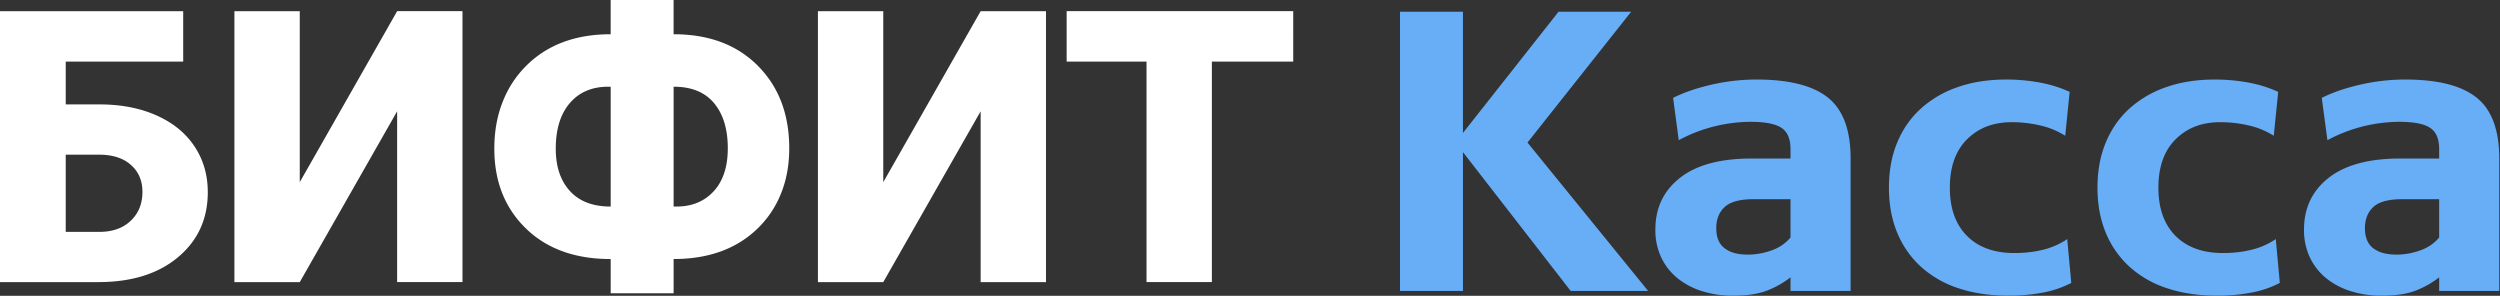
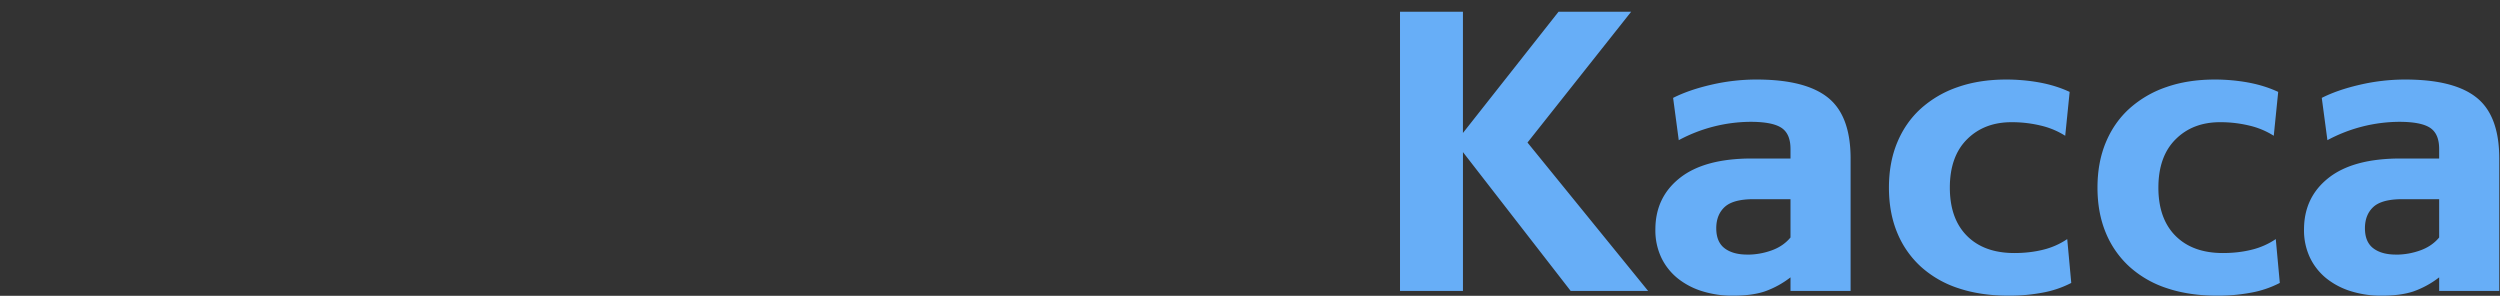
<svg xmlns="http://www.w3.org/2000/svg" version="1.1" viewBox="0 0 152.13 18">
  <rect x="0" y="0" width="152.13" height="18" fill="#333333" stroke="none" />
  <g transform="scale(1.291)" fill-rule="evenodd">
-     <path d="m8.635 2.903h-5.537v2.018h1.588c1.012 0 1.908 0.172 2.686 0.517s1.376 0.832 1.794 1.46c0.419 0.629 0.628 1.35 0.628 2.162 0 1.258-0.467 2.278-1.4 3.061-0.933 0.784-2.187 1.176-3.76 1.176h-4.634v-12.77h8.635zm-5.537 4.387v3.64h1.58c0.626 0 1.121-0.176 1.487-0.527 0.366-0.35 0.549-0.804 0.549-1.36 0-0.525-0.182-0.95-0.545-1.27-0.362-0.323-0.865-0.483-1.509-0.483zm15.621-6.764h3.08v12.77h-3.08v-8.05l-4.59 8.052h-3.08v-12.771h3.08v8.06l4.59-8.06zm13.032 1.088c1.662 0 2.985 0.495 3.971 1.487 0.986 0.99 1.479 2.287 1.479 3.89 0 0.783-0.13 1.495-0.39 2.135a4.686 4.686 0 0 1-1.093 1.636c-0.989 0.965-2.311 1.447-3.967 1.447v1.614h-2.966v-1.613c-1.68 0-3.013-0.482-4.002-1.447s-1.483-2.216-1.483-3.754c0-0.813 0.132-1.55 0.395-2.21a4.886 4.886 0 0 1 1.105-1.694c0.994-0.994 2.322-1.491 3.984-1.491v-1.614h2.966v1.614zm-3.08 2.473c-0.767 0-1.37 0.258-1.812 0.772-0.442 0.515-0.663 1.231-0.663 2.149 0 0.842 0.222 1.507 0.667 1.995 0.445 0.489 1.085 0.733 1.922 0.733v-5.649zm3.08 0v5.649h0.132c0.731 0 1.318-0.241 1.76-0.724 0.441-0.482 0.662-1.156 0.662-2.022 0-0.9-0.215-1.609-0.645-2.126-0.43-0.518-1.066-0.777-1.909-0.777zm14.472-3.56h3.08v12.77h-3.08v-8.052l-4.59 8.052h-3.08v-12.77h3.08v8.06zm14.734 2.376h-3.835v10.394h-3.08v-10.394h-3.765v-2.377h10.68z" fill="#ffffff" />
    <path d="m76.886 0.553-4.887 6.166 5.685 6.993h-3.65l-5.077-6.542v6.542h-2.967v-13.16h2.966v5.716l4.507-5.715zm4.791 13.385a4.78 4.78 0 0 1-1.426-0.207 3.503 3.503 0 0 1-1.16-0.601 2.82 2.82 0 0 1-0.78-0.978 2.999 2.999 0 0 1-0.284-1.335c0-1.015 0.386-1.826 1.16-2.434 0.773-0.608 1.9-0.912 3.384-0.912h1.825v-0.451c0-0.476-0.142-0.808-0.428-0.996-0.285-0.188-0.77-0.282-1.454-0.282a7.23 7.23 0 0 0-3.385 0.865l-0.266-1.993c0.495-0.251 1.093-0.458 1.797-0.62a9.45 9.45 0 0 1 2.14-0.245c1.533 0 2.655 0.285 3.365 0.855s1.064 1.526 1.064 2.867v6.241h-2.833v-0.639a4.332 4.332 0 0 1-1.226 0.668c-0.4 0.131-0.897 0.197-1.493 0.197zm0.685-1.936a3.36 3.36 0 0 0 1.14-0.198c0.368-0.131 0.666-0.335 0.894-0.61v-1.806h-1.73c-0.646 0-1.103 0.122-1.369 0.366-0.266 0.245-0.4 0.58-0.4 1.006s0.13 0.74 0.39 0.94 0.618 0.3 1.075 0.3zm9.545-3.159c0 0.978 0.27 1.736 0.808 2.275 0.539 0.54 1.283 0.809 2.234 0.809 0.495 0 0.95-0.054 1.37-0.16a3.494 3.494 0 0 0 1.121-0.498l0.19 2.067a4.813 4.813 0 0 1-1.369 0.461 8.536 8.536 0 0 1-1.559 0.141c-0.887 0-1.68-0.116-2.377-0.348a4.89 4.89 0 0 1-1.778-1.015 4.454 4.454 0 0 1-1.121-1.607c-0.26-0.627-0.39-1.335-0.39-2.125s0.13-1.497 0.39-2.124 0.63-1.16 1.112-1.598a5.016 5.016 0 0 1 1.74-1.015c0.678-0.238 1.442-0.357 2.29-0.357 0.533 0 1.056 0.047 1.57 0.14 0.513 0.095 0.985 0.242 1.416 0.443l-0.209 2.068a3.725 3.725 0 0 0-1.15-0.48 5.806 5.806 0 0 0-1.379-0.16c-0.862 0-1.562 0.27-2.101 0.809s-0.808 1.297-0.808 2.274zm9.83 0c0 0.978 0.27 1.736 0.808 2.275 0.54 0.54 1.284 0.809 2.235 0.809 0.494 0 0.95-0.054 1.369-0.16a3.494 3.494 0 0 0 1.121-0.498l0.19 2.067a4.813 4.813 0 0 1-1.368 0.461 8.536 8.536 0 0 1-1.56 0.141c-0.887 0-1.68-0.116-2.376-0.348a4.89 4.89 0 0 1-1.778-1.015 4.454 4.454 0 0 1-1.122-1.607c-0.26-0.627-0.39-1.335-0.39-2.125s0.13-1.497 0.39-2.124 0.63-1.16 1.112-1.598a5.016 5.016 0 0 1 1.74-1.015c0.678-0.238 1.442-0.357 2.291-0.357 0.533 0 1.056 0.047 1.569 0.14 0.513 0.095 0.985 0.242 1.416 0.443l-0.209 2.068a3.725 3.725 0 0 0-1.15-0.48 5.806 5.806 0 0 0-1.379-0.16c-0.862 0-1.562 0.27-2.1 0.809-0.54 0.539-0.809 1.297-0.809 2.274zm10.515 5.095a4.78 4.78 0 0 1-1.426-0.207 3.503 3.503 0 0 1-1.16-0.601 2.82 2.82 0 0 1-0.78-0.978 2.999 2.999 0 0 1-0.285-1.335c0-1.015 0.387-1.826 1.16-2.434s1.902-0.912 3.385-0.912h1.825v-0.451c0-0.476-0.142-0.808-0.428-0.996-0.285-0.188-0.77-0.282-1.454-0.282a7.23 7.23 0 0 0-3.385 0.865l-0.266-1.993c0.494-0.251 1.093-0.458 1.797-0.62a9.45 9.45 0 0 1 2.139-0.245c1.534 0 2.656 0.285 3.365 0.855 0.71 0.57 1.065 1.526 1.065 2.867v6.241h-2.833v-0.639a4.332 4.332 0 0 1-1.226 0.668c-0.4 0.131-0.897 0.197-1.493 0.197zm0.685-1.936a3.36 3.36 0 0 0 1.14-0.198c0.368-0.131 0.666-0.335 0.894-0.61v-1.806h-1.73c-0.647 0-1.103 0.122-1.37 0.366-0.265 0.245-0.398 0.58-0.398 1.006s0.13 0.74 0.39 0.94 0.617 0.3 1.074 0.3z" fill="#67aef7" />
  </g>
</svg>